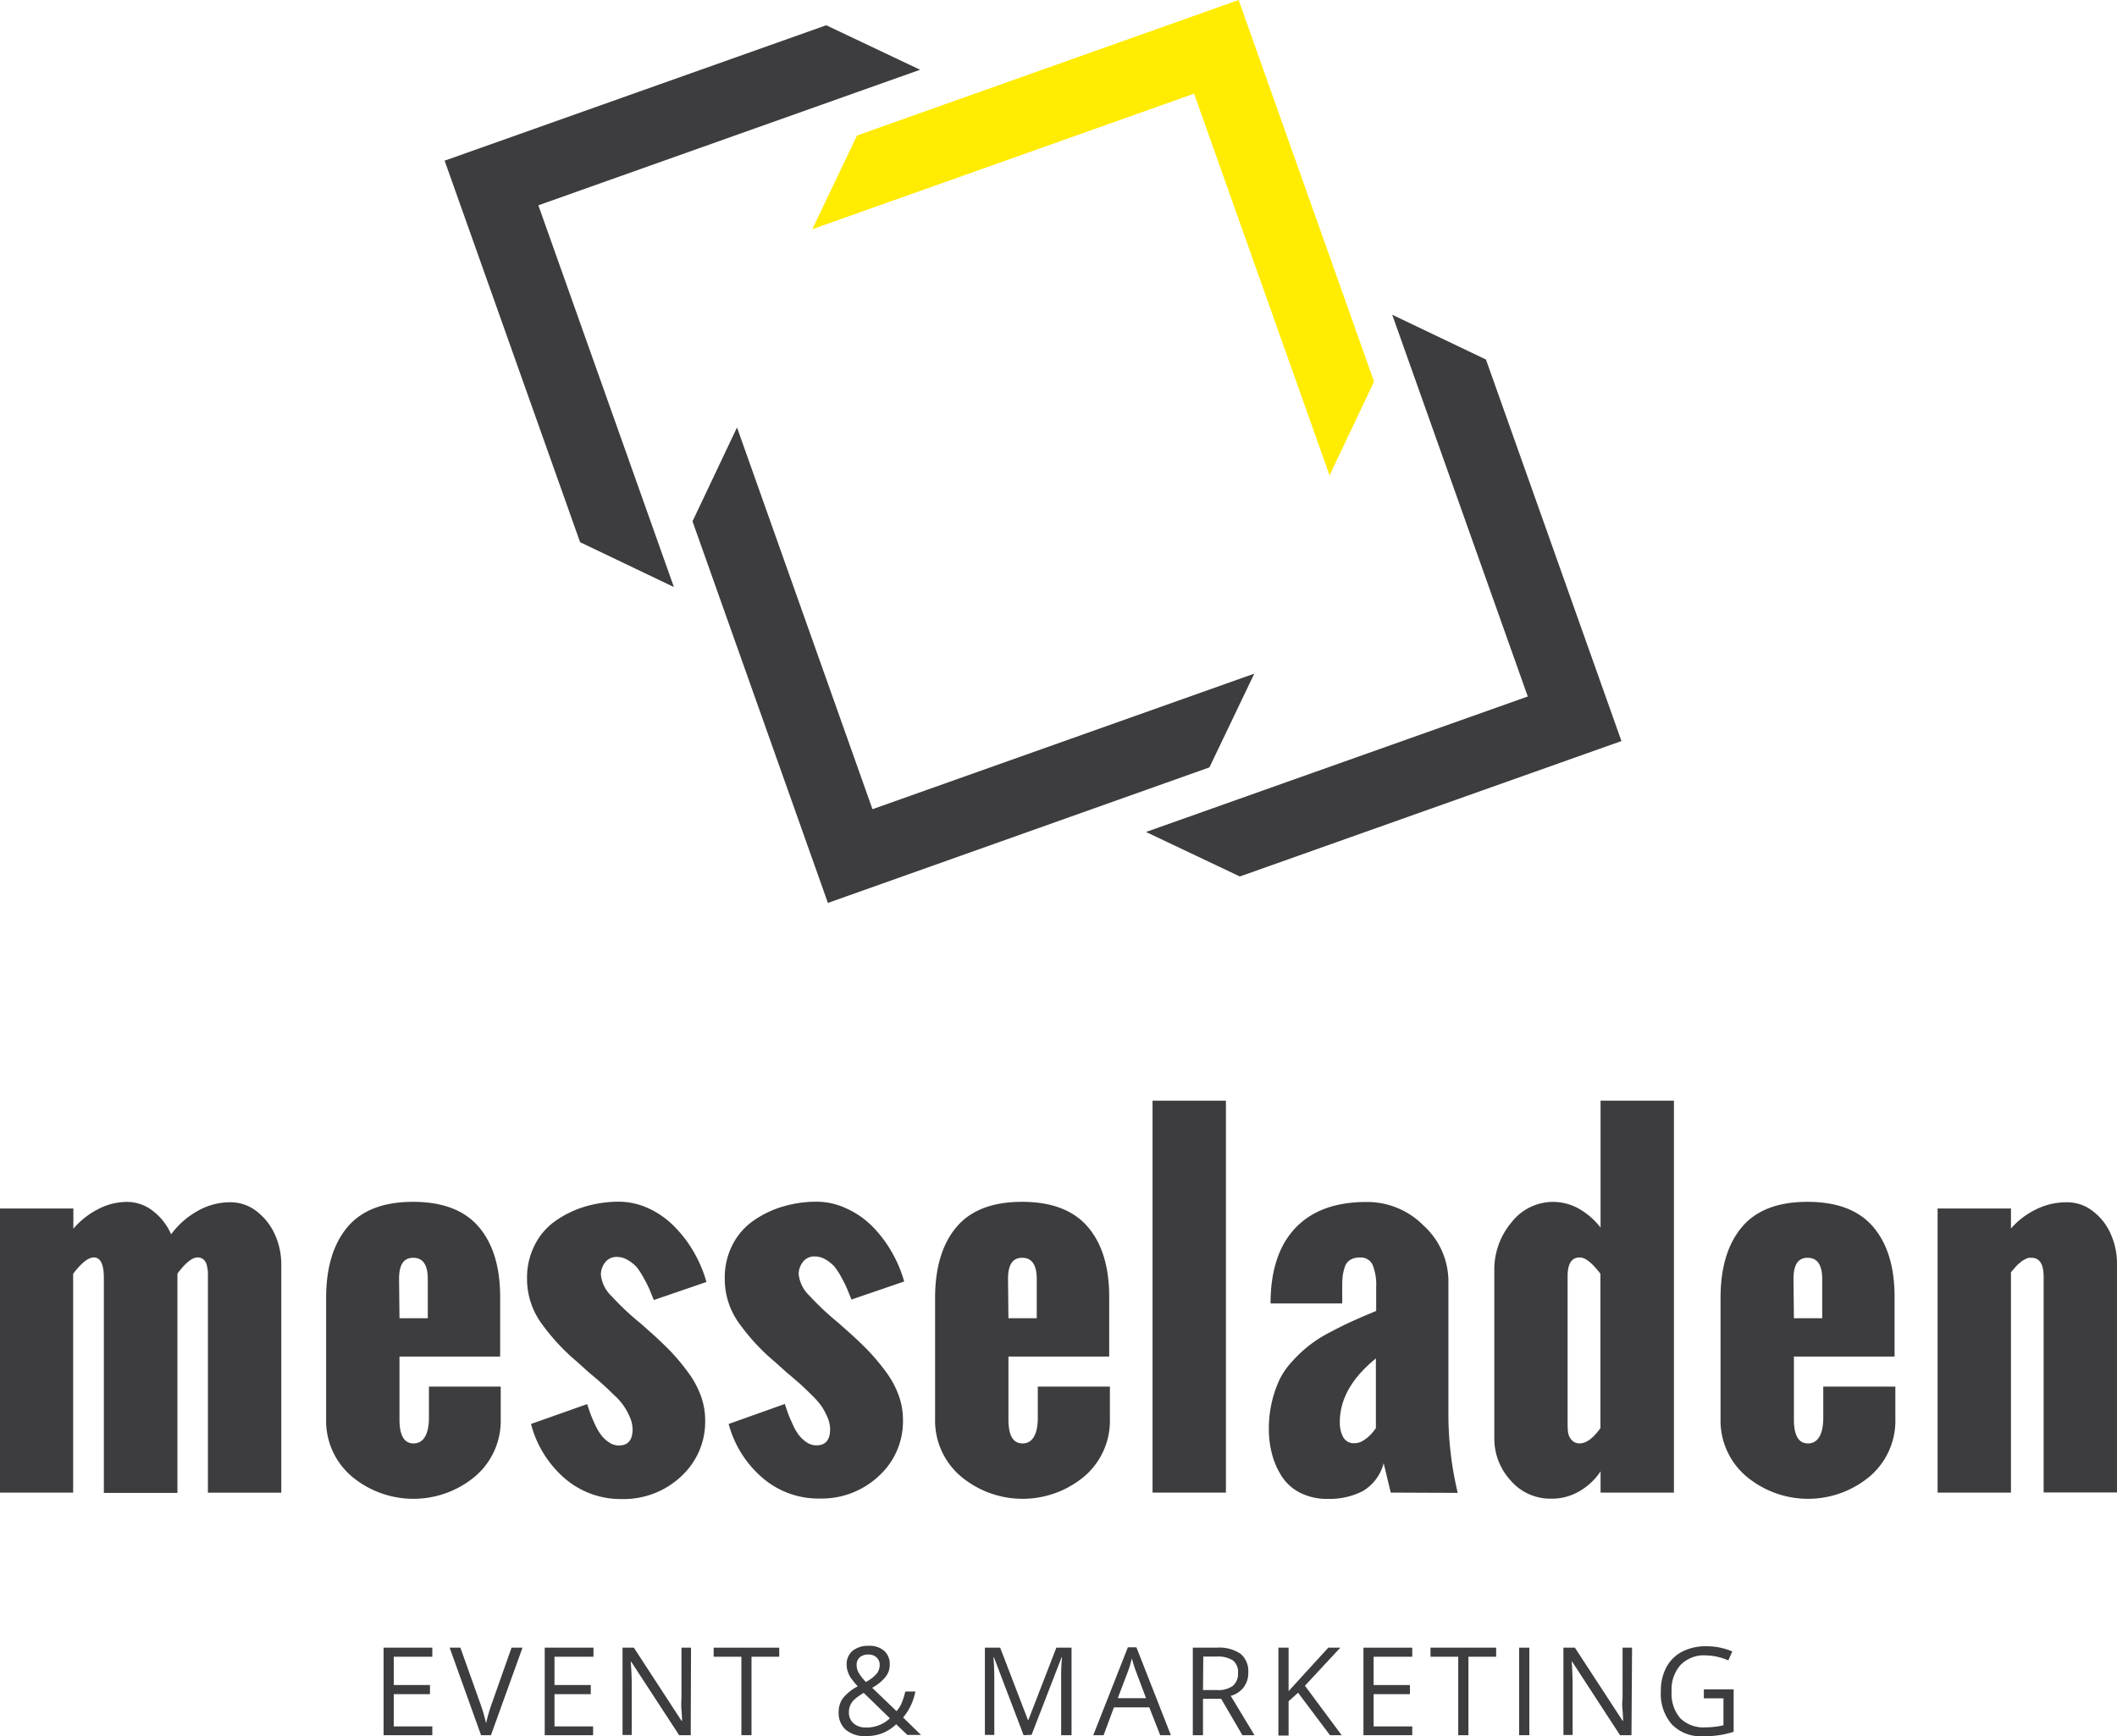
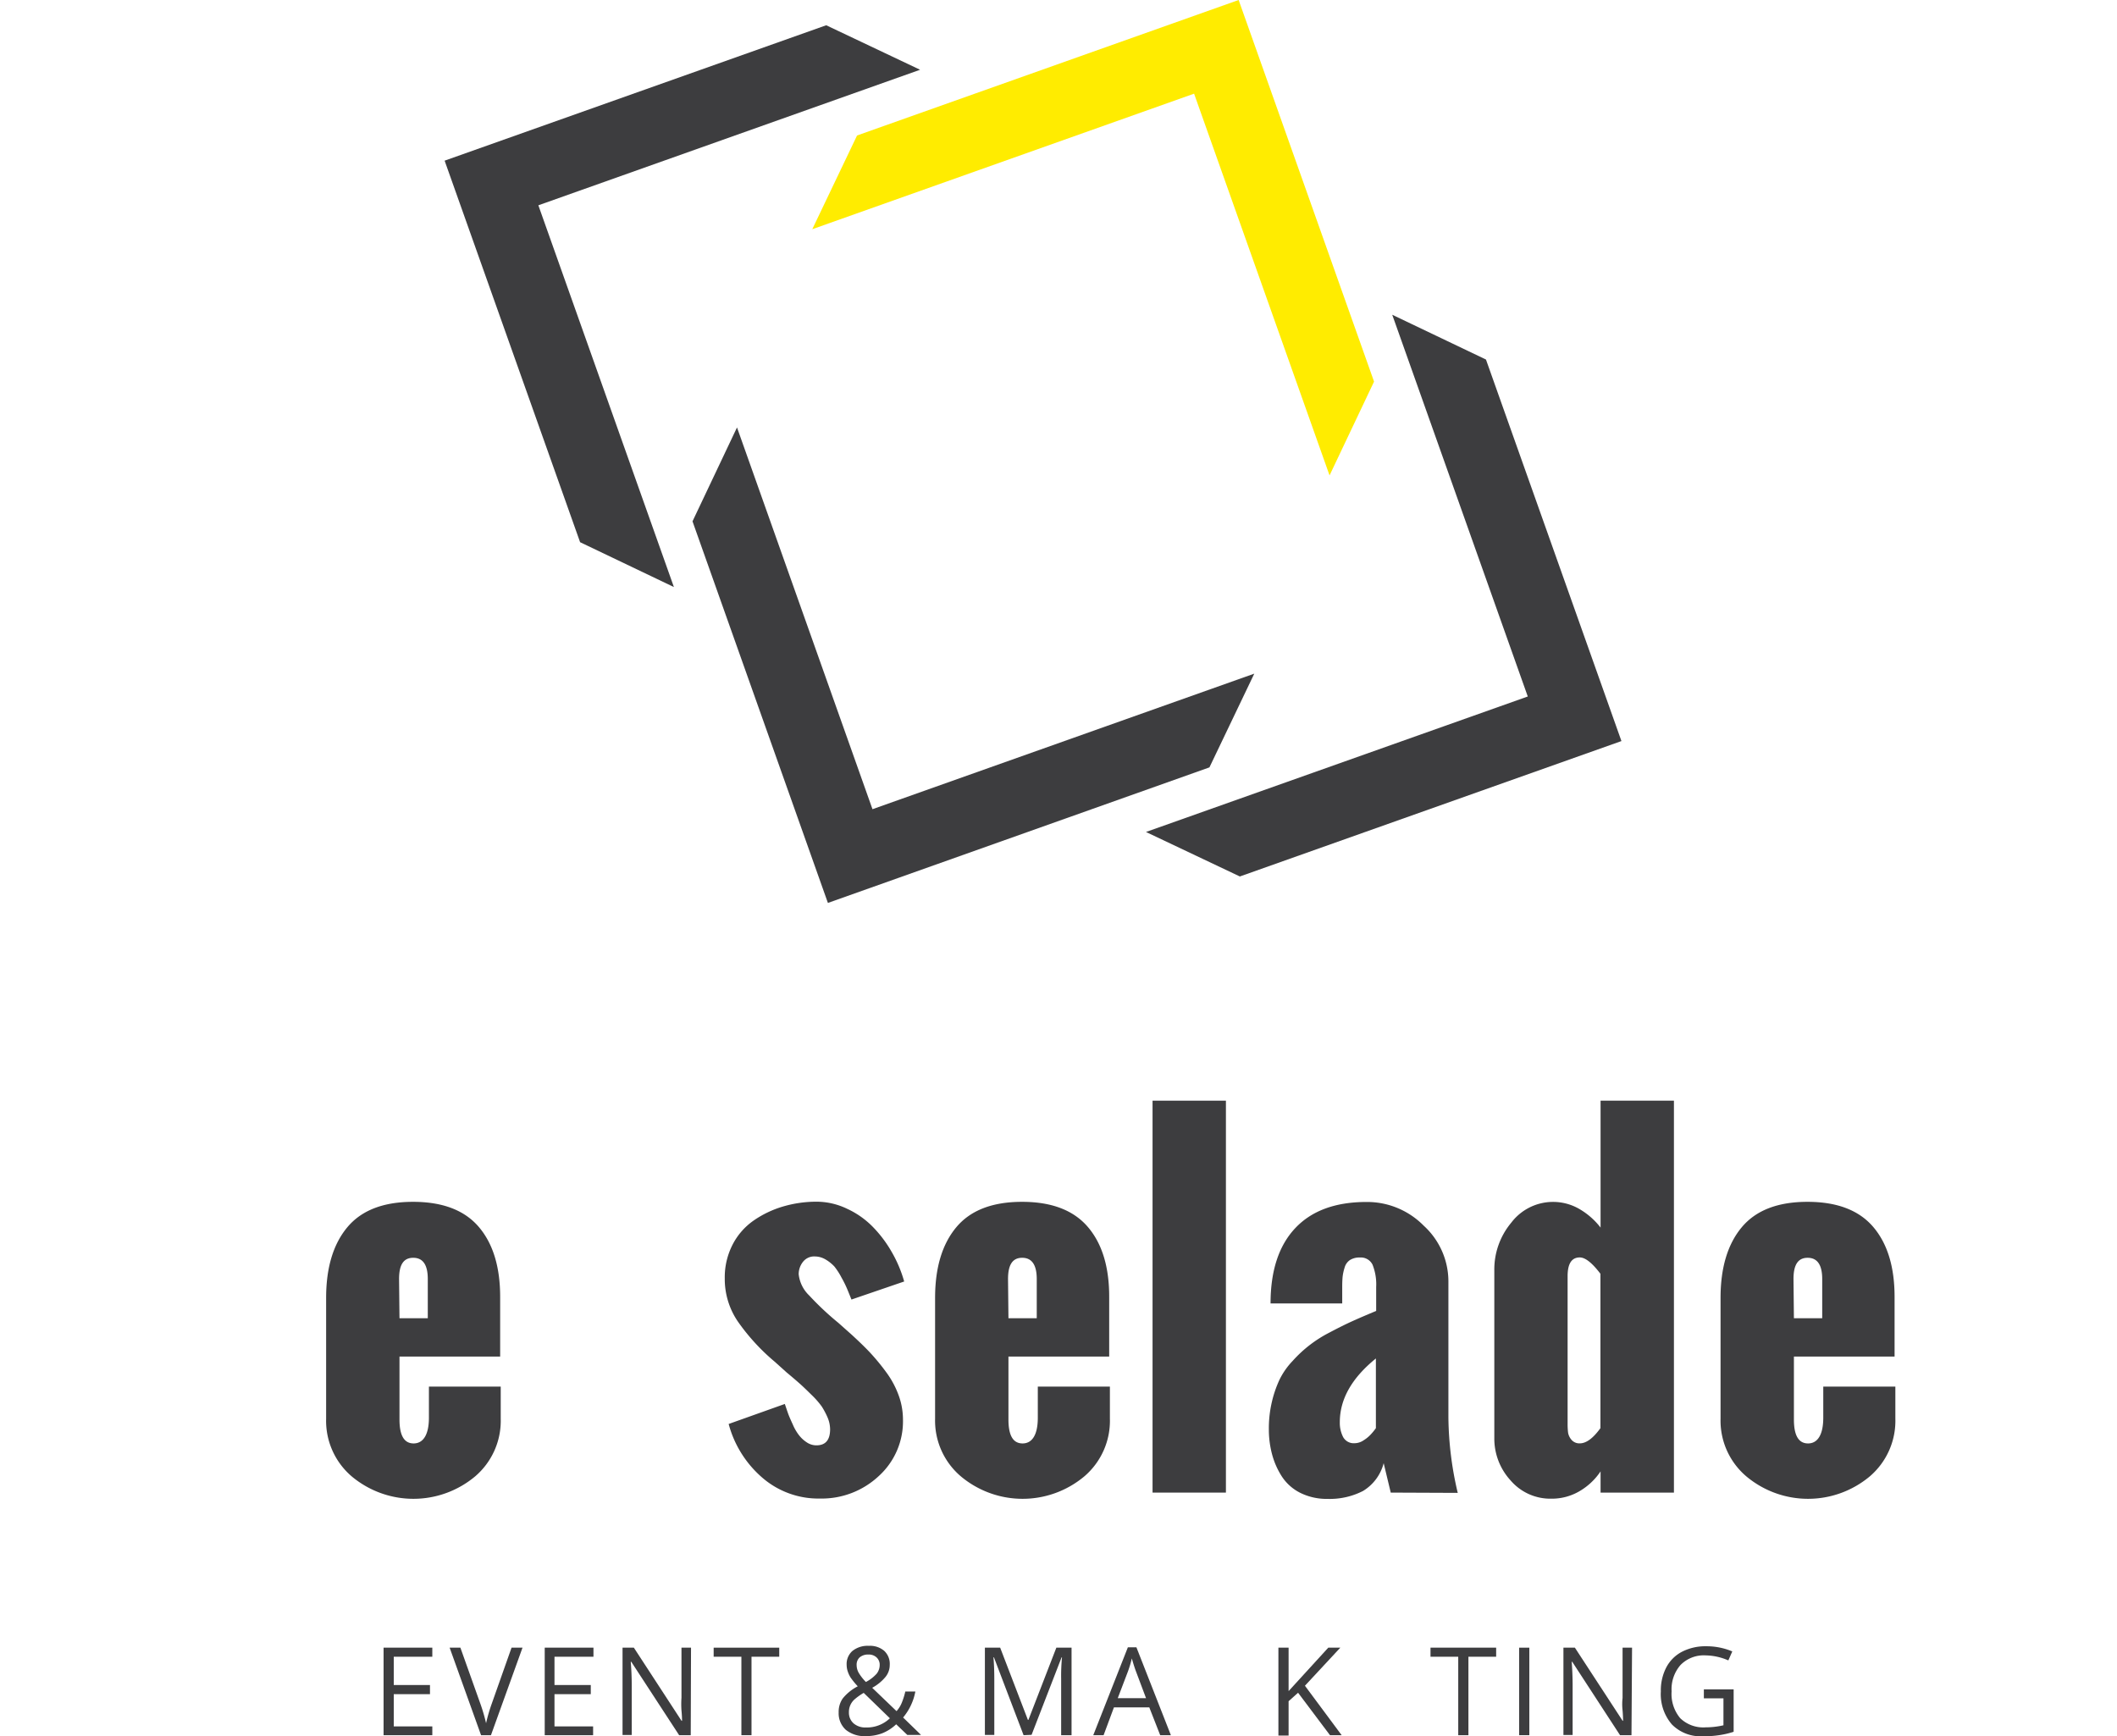
<svg xmlns="http://www.w3.org/2000/svg" id="Ebene_1" data-name="Ebene 1" viewBox="0 0 299.25 245.43">
  <defs>
    <style>.cls-1{fill:#3d3d3f;}.cls-2{fill:#ffec00;}</style>
  </defs>
  <g id="Logo_Messeladen" data-name="Logo Messeladen">
    <path class="cls-1" d="M61.11,270.8H54.22V258.43h6.89v1.28H55.66v4h5.12V265H55.66v4.56h5.45Z" transform="translate(0 -25.53)" />
    <path class="cls-1" d="M72.31,258.43h1.55L69.4,270.8H68l-4.44-12.37h1.52l2.85,8a24.89,24.89,0,0,1,.78,2.68,23.08,23.08,0,0,1,.79-2.73Z" transform="translate(0 -25.53)" />
    <path class="cls-1" d="M83.84,270.8H77V258.43h6.89v1.28H78.38v4h5.13V265H78.38v4.56h5.46Z" transform="translate(0 -25.53)" />
    <path class="cls-1" d="M97.64,270.8H96l-6.77-10.38h-.07c.1,1.22.14,2.34.14,3.35v7H88V258.43h1.6l6.74,10.34h.07c0-.15,0-.64-.08-1.47a12.55,12.55,0,0,1,0-1.77v-7.1h1.35Z" transform="translate(0 -25.53)" />
    <path class="cls-1" d="M106.23,270.8H104.8V259.71h-3.92v-1.28h9.27v1.28h-3.92Z" transform="translate(0 -25.53)" />
    <path class="cls-1" d="M118.55,267.6a3.32,3.32,0,0,1,.58-2,6.64,6.64,0,0,1,2.12-1.71,10.64,10.64,0,0,1-1-1.22,4,4,0,0,1-.41-.86,2.93,2.93,0,0,1-.16-.93,2.45,2.45,0,0,1,.83-2,3.44,3.44,0,0,1,2.31-.71,3.09,3.09,0,0,1,2.16.7,2.51,2.51,0,0,1,.79,2,2.67,2.67,0,0,1-.58,1.67,6.35,6.35,0,0,1-1.9,1.56l3.44,3.3a4,4,0,0,0,.76-1.23,10.18,10.18,0,0,0,.48-1.54h1.42a8,8,0,0,1-1.73,3.67l2.53,2.46h-1.94l-1.57-1.5a6.21,6.21,0,0,1-2,1.28,6.47,6.47,0,0,1-2.3.39,4.16,4.16,0,0,1-2.82-.89A3.14,3.14,0,0,1,118.55,267.6Zm3.85,2.11a4.69,4.69,0,0,0,3.39-1.3l-3.7-3.59a8.26,8.26,0,0,0-1.33.95,2.37,2.37,0,0,0-.76,1.79,2,2,0,0,0,.66,1.57A2.52,2.52,0,0,0,122.4,269.71Zm-1.31-8.82a2.22,2.22,0,0,0,.31,1.12,6.83,6.83,0,0,0,1,1.27,5.42,5.42,0,0,0,1.52-1.17,2,2,0,0,0,.43-1.24,1.4,1.4,0,0,0-.44-1.06,1.6,1.6,0,0,0-1.16-.41,1.82,1.82,0,0,0-1.23.4,1.39,1.39,0,0,0-.43,1.09Z" transform="translate(0 -25.53)" />
    <path class="cls-1" d="M144.69,270.8l-4.19-11h-.07c.08.86.12,1.9.12,3.09v7.87h-1.33V258.43h2.16l3.92,10.21h.07l3.95-10.21h2.15V270.8H150v-8a26.71,26.71,0,0,1,.12-3h-.06l-4.24,10.95Z" transform="translate(0 -25.53)" />
    <path class="cls-1" d="M164,270.8l-1.54-3.93h-5L156,270.8h-1.46l4.89-12.42h1.21l4.87,12.42Zm-2-5.23-1.44-3.83c-.18-.49-.37-1.08-.57-1.79a16,16,0,0,1-.53,1.79L158,265.57Z" transform="translate(0 -25.53)" />
-     <path class="cls-1" d="M170.05,265.66v5.14h-1.44V258.43H172a5.36,5.36,0,0,1,3.37.87,3.2,3.2,0,0,1,1.08,2.63,3.28,3.28,0,0,1-2.48,3.31l3.36,5.56h-1.71l-3-5.14Zm0-1.24h2a3.46,3.46,0,0,0,2.23-.6A2.25,2.25,0,0,0,175,262a2.1,2.1,0,0,0-.72-1.77,3.93,3.93,0,0,0-2.32-.54h-1.87Z" transform="translate(0 -25.53)" />
    <path class="cls-1" d="M189.65,270.8H188l-4.51-6-1.34,1.2v4.85h-1.44V258.43h1.44v6.14l5.61-6.14h1.7l-5,5.38Z" transform="translate(0 -25.53)" />
-     <path class="cls-1" d="M199.63,270.8h-6.9V258.43h6.9v1.28h-5.46v4h5.13V265h-5.13v4.56h5.46Z" transform="translate(0 -25.53)" />
    <path class="cls-1" d="M207.57,270.8h-1.44V259.71h-3.92v-1.28h9.28v1.28h-3.92Z" transform="translate(0 -25.53)" />
    <path class="cls-1" d="M214.74,270.8V258.43h1.44V270.8Z" transform="translate(0 -25.53)" />
    <path class="cls-1" d="M230.62,270.8H229l-6.76-10.38h-.07c.09,1.22.13,2.34.13,3.35v7H221V258.43h1.62l6.75,10.34h.06c0-.15,0-.64-.07-1.47a7.74,7.74,0,0,1,0-1.77v-7.1h1.34Z" transform="translate(0 -25.53)" />
    <path class="cls-1" d="M240.85,264.32h4.21v6a12.37,12.37,0,0,1-2,.47,14.21,14.21,0,0,1-2.35.16,5.69,5.69,0,0,1-4.38-1.67,6.56,6.56,0,0,1-1.56-4.68,7,7,0,0,1,.77-3.38,5.25,5.25,0,0,1,2.23-2.22,7.22,7.22,0,0,1,3.41-.77,9.35,9.35,0,0,1,3.69.73l-.56,1.27a8.29,8.29,0,0,0-3.22-.71,4.6,4.6,0,0,0-3.53,1.35,5.2,5.2,0,0,0-1.27,3.73,5.34,5.34,0,0,0,1.22,3.8,4.7,4.7,0,0,0,3.6,1.29,11.18,11.18,0,0,0,2.51-.29v-3.81h-2.77Z" transform="translate(0 -25.53)" />
-     <path class="cls-1" d="M0,236.51V196.35H10.37v2.86a11.34,11.34,0,0,1,3.45-2.74,8.85,8.85,0,0,1,4.12-1.05,5.91,5.91,0,0,1,3.7,1.3A8.28,8.28,0,0,1,24.19,200a11.67,11.67,0,0,1,3.71-3.28,9.3,9.3,0,0,1,4.66-1.25,6,6,0,0,1,3.82,1.36,8.54,8.54,0,0,1,2.54,3.34,10.17,10.17,0,0,1,.84,4v32.35H29.39v-31.2a6.91,6.91,0,0,0-.15-.91,1.57,1.57,0,0,0-.47-.85,1.28,1.28,0,0,0-.86-.29c-.74,0-1.68.76-2.83,2.28v31H14.68V206.16c0-1.92-.47-2.89-1.42-2.89-.78,0-1.75.77-2.92,2.31v30.93Z" transform="translate(0 -25.53)" />
    <path class="cls-1" d="M46.1,226.08V209q0-6.41,3-10t9.29-3.59q6.28,0,9.31,3.57t3,10v8.3H56.47v8.9c0,2.26.66,3.38,2,3.38s2.16-1.21,2.16-3.63v-4.4H70.78v4.53a10.33,10.33,0,0,1-3.63,8.17,13.59,13.59,0,0,1-17.42,0A10.32,10.32,0,0,1,46.1,226.08Zm10.37-14.22h4v-5.54c0-2-.68-3-2.06-3s-2,1-2,3Z" transform="translate(0 -25.53)" />
-     <path class="cls-1" d="M75.06,226.81,83,224c.2.62.37,1.1.49,1.43s.33.83.63,1.48A7.6,7.6,0,0,0,85,228.4a4.47,4.47,0,0,0,1.08,1,2.43,2.43,0,0,0,1.4.45c1.29,0,1.94-.76,1.94-2.28a4.39,4.39,0,0,0-.38-1.71,8.52,8.52,0,0,0-2.25-3.15c-.69-.68-1.22-1.18-1.59-1.51s-1-.88-1.94-1.66L81.55,218a29.7,29.7,0,0,1-5.17-5.63,10.72,10.72,0,0,1-1.88-6.15,10.09,10.09,0,0,1,1.1-4.73,9.1,9.1,0,0,1,2.94-3.4,14.42,14.42,0,0,1,4.14-2,16.66,16.66,0,0,1,4.81-.7,10.05,10.05,0,0,1,4.31,1A12.13,12.13,0,0,1,95.42,199a17.33,17.33,0,0,1,2.69,3.57,18.42,18.42,0,0,1,1.75,4.17l-7.44,2.55-.62-1.52A15.28,15.28,0,0,0,91,206.2a9.84,9.84,0,0,0-1-1.56,5.5,5.5,0,0,0-1.25-1,3,3,0,0,0-1.54-.44,2,2,0,0,0-1.67.77,2.79,2.79,0,0,0-.6,1.75,4.8,4.8,0,0,0,1.49,3,37.48,37.48,0,0,0,4.11,3.86l1.91,1.7c1,.92,1.91,1.79,2.66,2.6a29.53,29.53,0,0,1,2.24,2.75,12.9,12.9,0,0,1,1.73,3.23,10,10,0,0,1,.6,3.39,10.47,10.47,0,0,1-3.43,8,11.82,11.82,0,0,1-8.3,3.17,12.08,12.08,0,0,1-8.12-2.92A15.24,15.24,0,0,1,75.06,226.81Z" transform="translate(0 -25.53)" />
    <path class="cls-1" d="M103,226.81l7.94-2.83c.21.62.37,1.1.49,1.43s.34.83.64,1.48a6.71,6.71,0,0,0,.86,1.49,4.42,4.42,0,0,0,1.07,1,2.43,2.43,0,0,0,1.4.45c1.3,0,1.94-.76,1.94-2.28a4.39,4.39,0,0,0-.38-1.71,10.79,10.79,0,0,0-.8-1.5,12,12,0,0,0-1.45-1.65c-.69-.68-1.21-1.18-1.58-1.51s-1-.88-1.94-1.66L109.5,218a29.4,29.4,0,0,1-5.17-5.63,10.65,10.65,0,0,1-1.88-6.15,10.08,10.08,0,0,1,1.09-4.73,9.36,9.36,0,0,1,2.94-3.4,14.42,14.42,0,0,1,4.14-2,16.73,16.73,0,0,1,4.82-.7,10,10,0,0,1,4.3,1,12.21,12.21,0,0,1,3.62,2.54,17.33,17.33,0,0,1,2.69,3.57,18,18,0,0,1,1.76,4.17l-7.45,2.55c-.25-.61-.45-1.12-.62-1.52a15.28,15.28,0,0,0-.78-1.57,9.84,9.84,0,0,0-1-1.56,5.45,5.45,0,0,0-1.24-1,3,3,0,0,0-1.54-.44,2,2,0,0,0-1.68.77,2.79,2.79,0,0,0-.6,1.75,4.87,4.87,0,0,0,1.49,3,40.54,40.54,0,0,0,4.11,3.86l1.91,1.7c1,.92,1.91,1.79,2.66,2.6a31.34,31.34,0,0,1,2.25,2.75,12.86,12.86,0,0,1,1.72,3.23,10,10,0,0,1,.6,3.39,10.44,10.44,0,0,1-3.43,8,11.8,11.8,0,0,1-8.29,3.17,12.1,12.1,0,0,1-8.13-2.92A15.18,15.18,0,0,1,103,226.81Z" transform="translate(0 -25.53)" />
    <path class="cls-1" d="M132.18,226.08V209q0-6.41,3-10t9.3-3.59q6.27,0,9.31,3.57t3,10v8.3H142.55v8.9c0,2.26.65,3.38,2,3.38s2.15-1.21,2.15-3.63v-4.4h10.19v4.53a10.33,10.33,0,0,1-3.63,8.17,13.59,13.59,0,0,1-17.42,0A10.33,10.33,0,0,1,132.18,226.08Zm10.37-14.22h4v-5.54c0-2-.69-3-2.06-3s-2,1-2,3Z" transform="translate(0 -25.53)" />
    <path class="cls-1" d="M162.92,236.51v-55.4h10.37v55.4Z" transform="translate(0 -25.53)" />
    <path class="cls-1" d="M196.59,236.51l-1-4.16a6.48,6.48,0,0,1-2.92,3.93,10.29,10.29,0,0,1-5,1.12,8.43,8.43,0,0,1-3.88-.86,6.68,6.68,0,0,1-2.6-2.32,11,11,0,0,1-1.38-3.14,13.56,13.56,0,0,1-.45-3.53,16.29,16.29,0,0,1,.43-3.87,16,16,0,0,1,1.09-3.16,10.5,10.5,0,0,1,1.85-2.63,17.91,17.91,0,0,1,5.19-4c1.17-.62,2.21-1.14,3.13-1.56s2.09-.92,3.48-1.5v-3.38a7.48,7.48,0,0,0-.52-3.17,1.84,1.84,0,0,0-1.79-1,2.47,2.47,0,0,0-1.4.36,1.88,1.88,0,0,0-.75,1.06,6.85,6.85,0,0,0-.28,1.27q-.06.57-.06,1.53v2.27H179.6q0-6.92,3.48-10.63t10.09-3.71a11.23,11.23,0,0,1,8.09,3.36,10.67,10.67,0,0,1,3.48,8v19.08a48,48,0,0,0,1.32,10.68Zm-2.1-9.08v-9.88q-5.1,4.13-5.1,9a4.41,4.41,0,0,0,.47,2.11,1.71,1.71,0,0,0,1.62.87,2.29,2.29,0,0,0,1.27-.41,4.89,4.89,0,0,0,.91-.72,8,8,0,0,0,.83-1Z" transform="translate(0 -25.53)" />
    <path class="cls-1" d="M211.23,228.82V205.09a10.31,10.31,0,0,1,2.4-6.74,7.41,7.41,0,0,1,9.62-1.93,10.35,10.35,0,0,1,3,2.63V181.11h10.37v55.4H226.25v-3a9.07,9.07,0,0,1-3.08,2.86,7.73,7.73,0,0,1-3.9,1,7.39,7.39,0,0,1-5.73-2.57A8.74,8.74,0,0,1,211.23,228.82Zm15-1.45V205.58c-1.17-1.54-2.14-2.31-2.92-2.31-1.15,0-1.72.88-1.72,2.65v20.77a10.39,10.39,0,0,0,.07,1.37,2.09,2.09,0,0,0,.49,1,1.46,1.46,0,0,0,1.16.49c.9,0,1.88-.7,2.94-2.18Z" transform="translate(0 -25.53)" />
    <path class="cls-1" d="M243.21,226.08V209q0-6.41,3-10t9.29-3.59q6.28,0,9.31,3.57t3,10v8.3H253.58v8.9c0,2.26.66,3.38,2,3.38s2.15-1.21,2.15-3.63v-4.4h10.19v4.53a10.33,10.33,0,0,1-3.63,8.17,13.59,13.59,0,0,1-17.42,0A10.33,10.33,0,0,1,243.21,226.08Zm10.37-14.22h4v-5.54c0-2-.69-3-2.06-3s-2,1-2,3Z" transform="translate(0 -25.53)" />
-     <path class="cls-1" d="M273.89,236.51V196.35h10.37v2.83a11.27,11.27,0,0,1,3.56-2.71,9.64,9.64,0,0,1,4.32-1,5.92,5.92,0,0,1,3.8,1.34,8.11,8.11,0,0,1,2.49,3.3,10.22,10.22,0,0,1,.82,4v32.38H288.88V206c0-1.79-.58-2.68-1.72-2.68h-.39a1.49,1.49,0,0,0-.4.15l-.35.19a1.37,1.37,0,0,0-.37.26l-.33.27c-.07.07-.18.17-.32.33a4.12,4.12,0,0,0-.28.31l-.24.29-.22.24v31.15Z" transform="translate(0 -25.53)" />
    <polygon class="cls-2" points="114.82 32.4 168.79 13.24 187.94 67.2 194.23 53.94 175.09 0 121.15 19.15 114.82 32.4" />
    <polygon class="cls-1" points="177.3 95.22 123.33 114.38 104.18 60.42 97.89 73.69 117.03 127.63 170.96 108.47 177.3 95.22" />
    <polygon class="cls-1" points="196.8 44.49 215.96 98.45 161.99 117.6 175.26 123.89 229.2 104.75 210.05 50.82 196.8 44.49" />
    <polygon class="cls-1" points="95.26 82.98 76.1 29.02 130.06 9.86 116.79 3.57 62.85 22.71 82 76.64 95.26 82.98" />
  </g>
</svg>